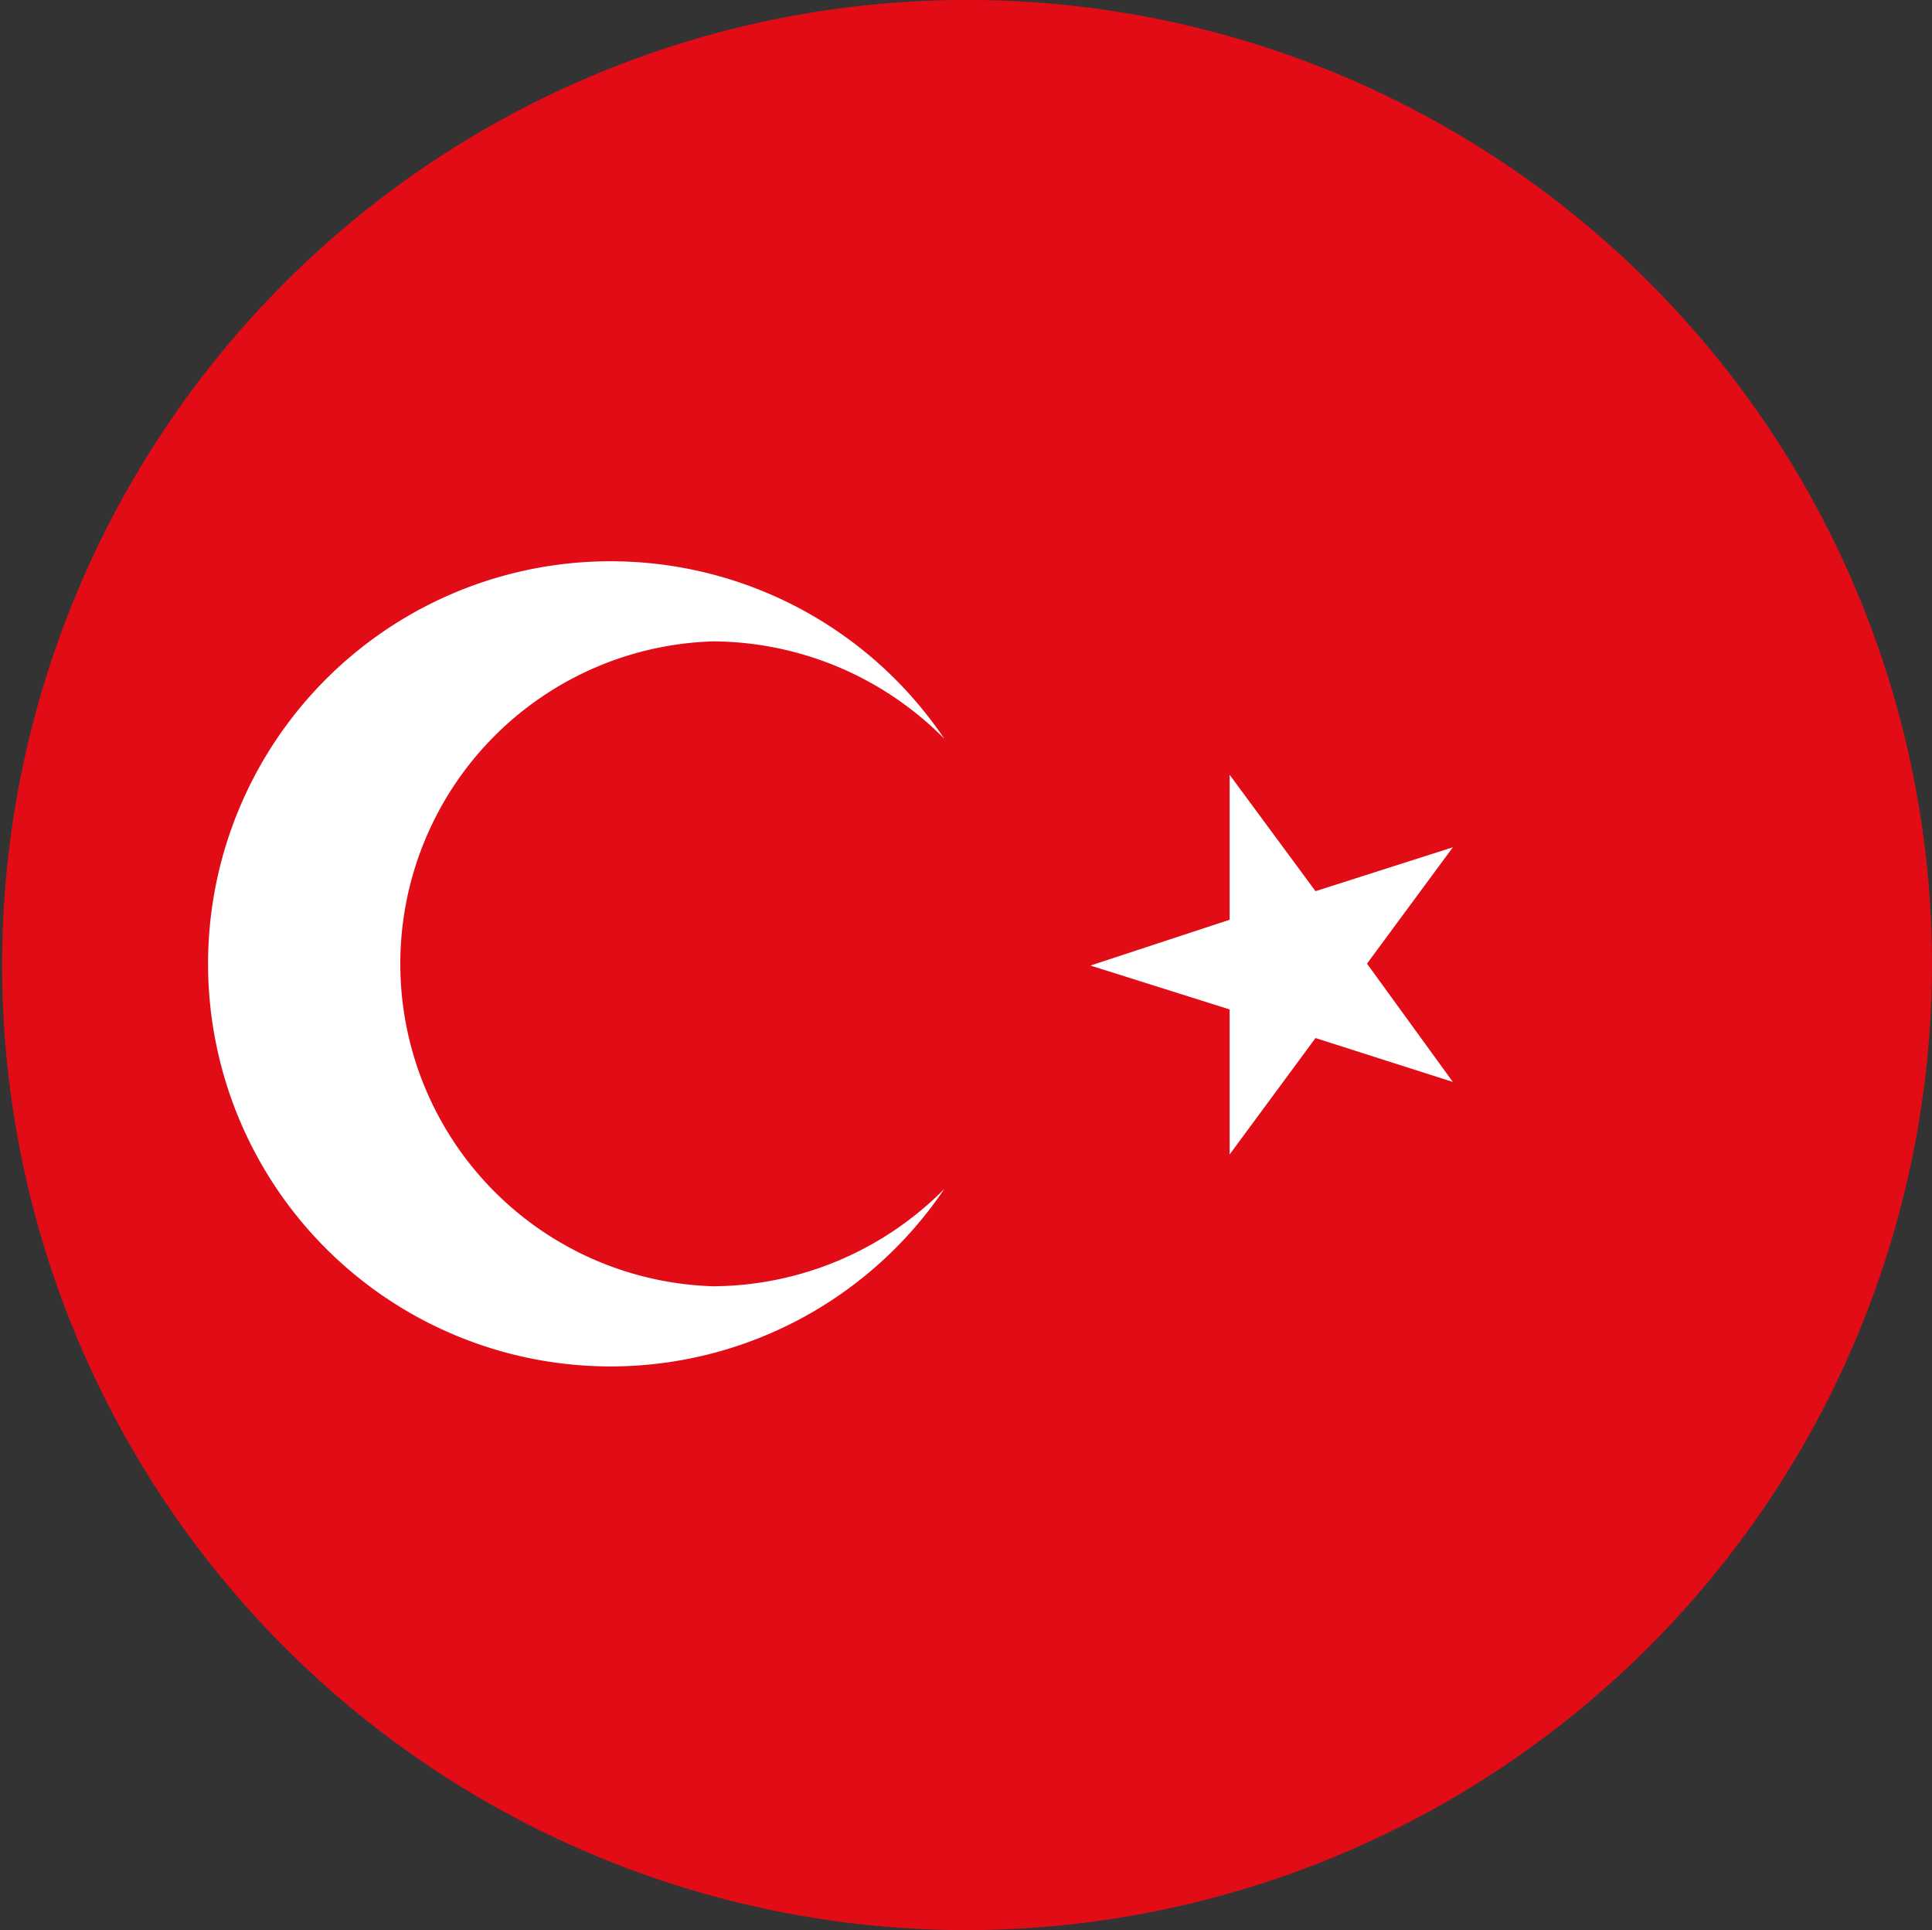
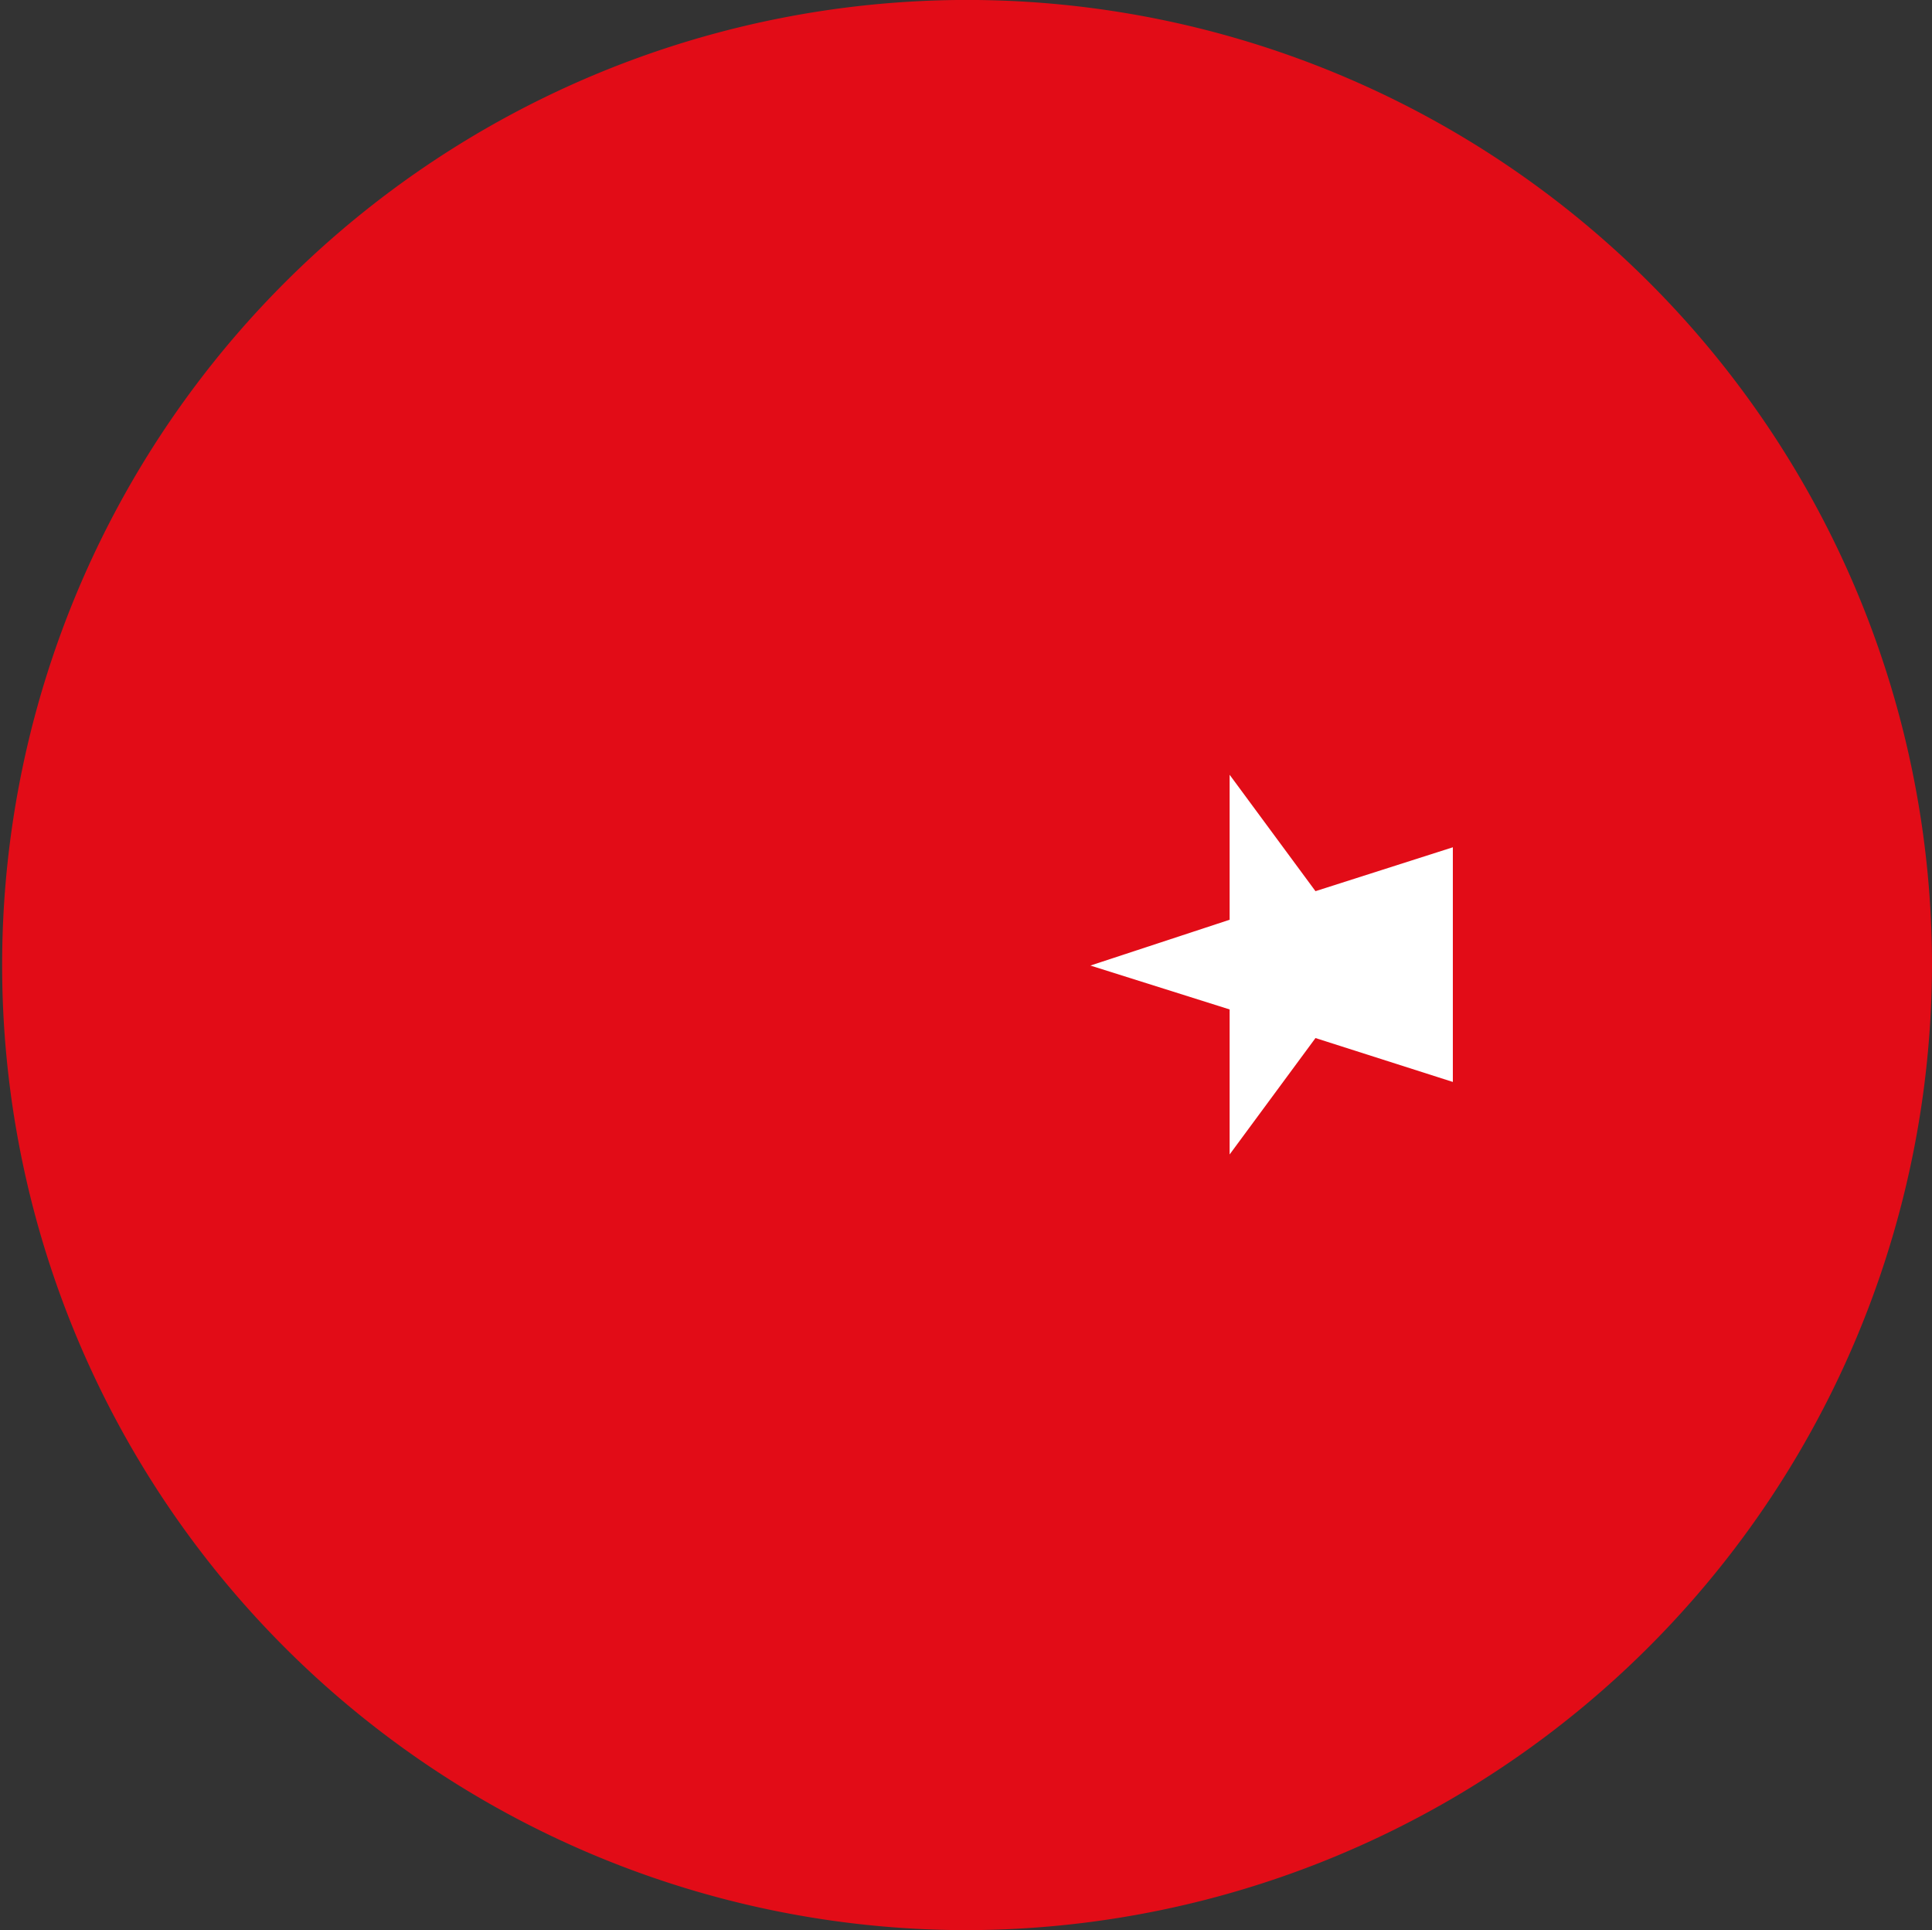
<svg xmlns="http://www.w3.org/2000/svg" id="Group_16818" data-name="Group 16818" width="42.531" height="42.483" viewBox="0 0 42.531 42.483">
  <rect x="0" y="0" width="42.531" height="42.483" fill="#333333" stroke="none" />
  <g id="Group_16819" data-name="Group 16819" transform="translate(0 0)">
    <path id="Path_4331" data-name="Path 4331" d="M21.265,44.592A21.242,21.242,0,1,1,42.531,23.327,21.285,21.285,0,0,1,21.265,44.592" transform="translate(0 -2.109)" fill="#e20c17" />
-     <path id="Path_4332" data-name="Path 4332" d="M11.238,18.3a7.1,7.1,0,0,1,0-14.194,7.212,7.212,0,0,1,5.081,2.142,8.861,8.861,0,1,0,0,9.911A7.212,7.212,0,0,1,11.238,18.3" transform="translate(4.468 10.011)" fill="#fff" />
-     <path id="Path_4333" data-name="Path 4333" d="M8.467,9.216,5.443,8.25l-1.89,2.562V7.62L.488,6.654,3.553,5.646V2.455l1.89,2.562,3.024-.966L6.577,6.612Z" transform="translate(23.516 14.598)" fill="#fff" />
+     <path id="Path_4333" data-name="Path 4333" d="M8.467,9.216,5.443,8.25l-1.89,2.562V7.62L.488,6.654,3.553,5.646V2.455l1.89,2.562,3.024-.966Z" transform="translate(23.516 14.598)" fill="#fff" />
  </g>
</svg>